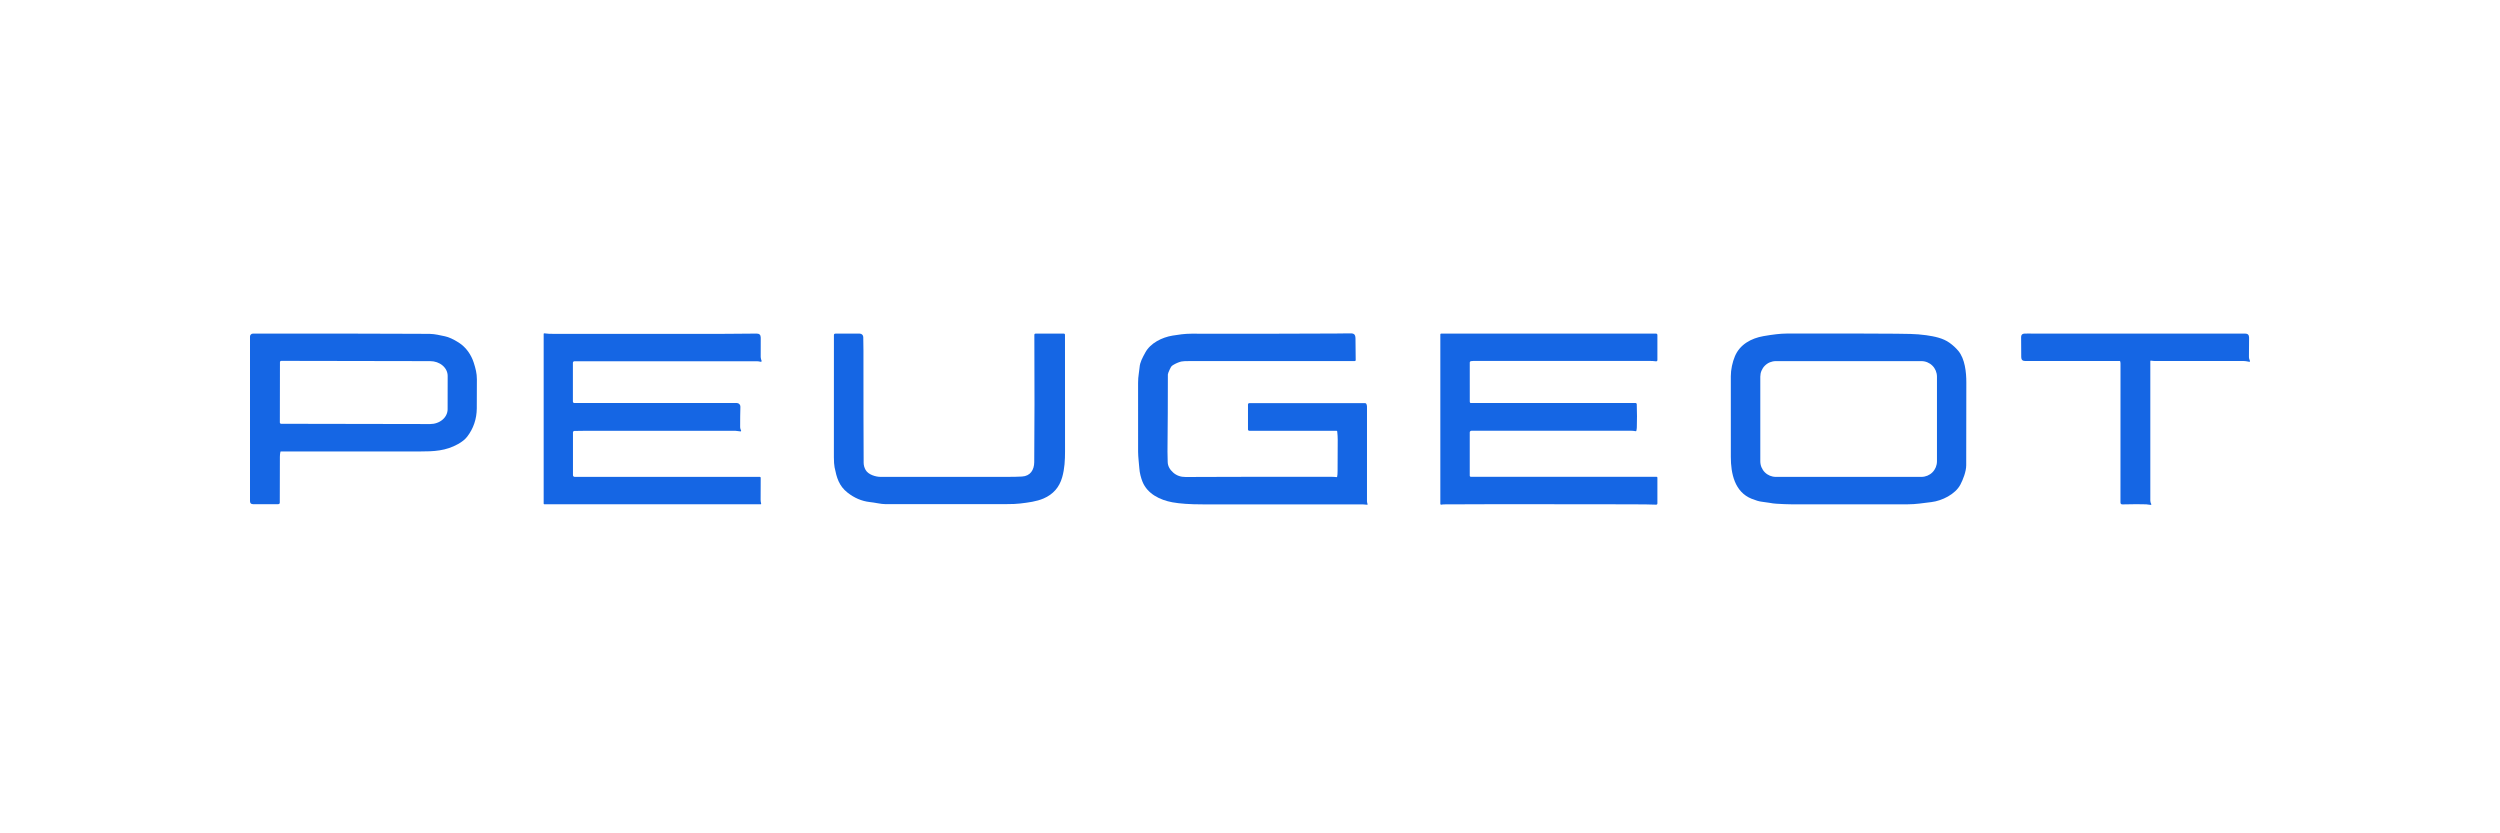
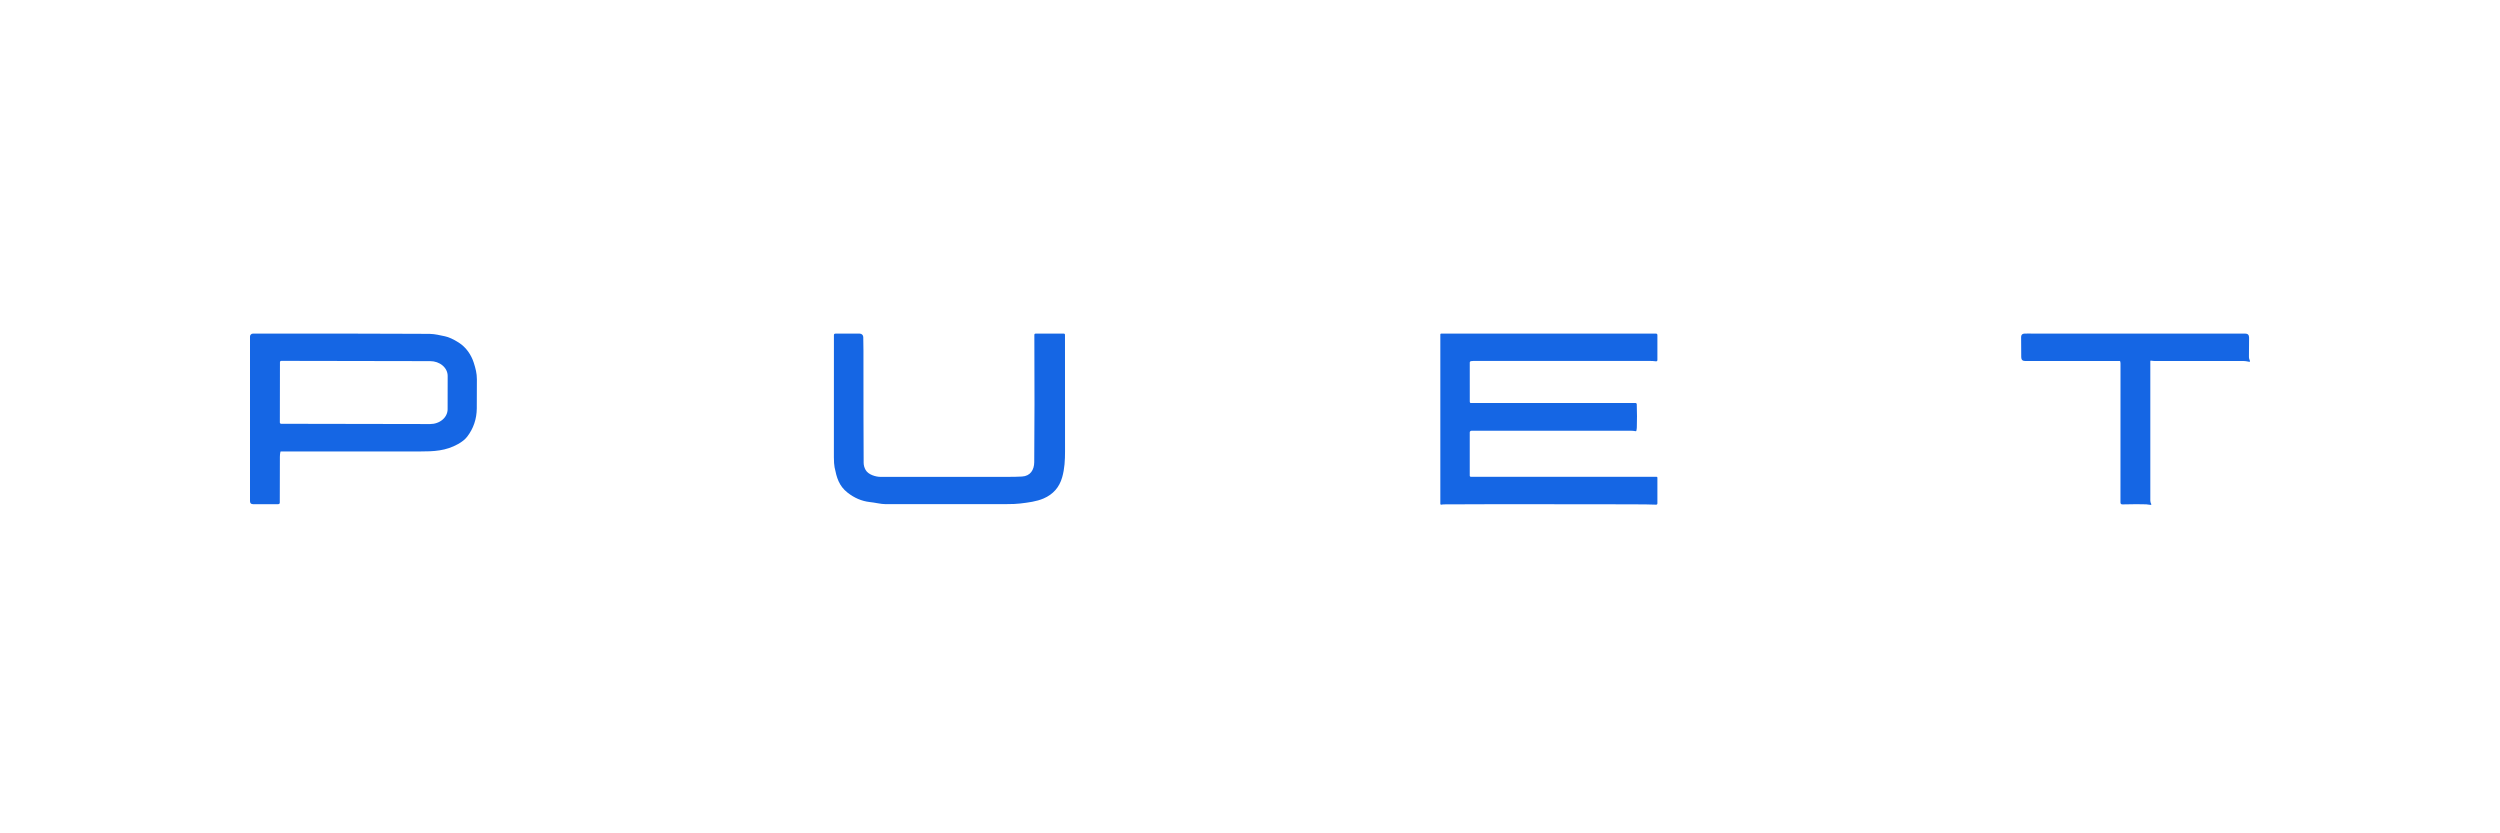
<svg xmlns="http://www.w3.org/2000/svg" width="150" height="50" viewBox="0 0 150 50" fill="none">
-   <path d="M34.477 28.611H45.59C45.603 28.611 45.617 28.616 45.626 28.626C45.636 28.636 45.642 28.649 45.642 28.663C45.642 29.143 45.641 29.585 45.637 29.991C45.637 30.053 45.647 30.129 45.669 30.22C45.67 30.224 45.67 30.229 45.669 30.233C45.668 30.238 45.666 30.242 45.663 30.245C45.661 30.249 45.657 30.252 45.653 30.253C45.649 30.255 45.645 30.256 45.64 30.256H32.664C32.658 30.256 32.652 30.255 32.647 30.253C32.642 30.251 32.637 30.248 32.633 30.244C32.629 30.24 32.626 30.235 32.623 30.23C32.621 30.225 32.62 30.219 32.62 30.213V20.038C32.62 20.013 32.633 20 32.658 20C32.763 19.999 32.843 20.03 32.969 20.03C39.481 20.029 43.431 20.046 45.397 20.015C45.562 20.013 45.645 20.095 45.644 20.26C45.64 21.009 45.639 21.398 45.642 21.426C45.648 21.507 45.666 21.58 45.695 21.646C45.698 21.654 45.699 21.662 45.698 21.67C45.697 21.678 45.694 21.685 45.688 21.692C45.683 21.698 45.676 21.703 45.669 21.705C45.661 21.708 45.653 21.709 45.645 21.707C45.542 21.685 45.465 21.674 45.415 21.674C41.87 21.669 38.22 21.669 34.467 21.675C34.442 21.675 34.419 21.685 34.401 21.702C34.384 21.72 34.374 21.743 34.374 21.768V24.094C34.374 24.117 34.383 24.139 34.4 24.156C34.416 24.172 34.438 24.181 34.461 24.181H44.209C44.237 24.181 44.266 24.187 44.293 24.198C44.319 24.21 44.343 24.226 44.363 24.247C44.383 24.268 44.399 24.292 44.41 24.319C44.42 24.346 44.425 24.375 44.424 24.404C44.413 24.754 44.408 25.164 44.409 25.635C44.409 25.69 44.428 25.756 44.464 25.834C44.467 25.839 44.468 25.845 44.468 25.851C44.467 25.857 44.465 25.863 44.462 25.868C44.459 25.873 44.454 25.878 44.449 25.88C44.444 25.883 44.438 25.885 44.432 25.885C44.335 25.885 44.228 25.848 44.125 25.848C40.303 25.846 37.321 25.846 35.179 25.847C35.043 25.847 34.804 25.85 34.464 25.857C34.441 25.858 34.419 25.867 34.403 25.884C34.387 25.9 34.378 25.922 34.378 25.945V28.512C34.378 28.525 34.381 28.538 34.386 28.55C34.391 28.562 34.398 28.573 34.407 28.582C34.416 28.591 34.427 28.598 34.439 28.603C34.451 28.608 34.464 28.611 34.477 28.611Z" fill="#1566E4" />
-   <path d="M80.229 28.601C80.246 28.531 80.254 28.417 80.255 28.26C80.26 27.265 80.262 26.638 80.263 26.38C80.263 26.233 80.253 26.068 80.233 25.883C80.231 25.873 80.227 25.864 80.219 25.857C80.212 25.85 80.202 25.847 80.192 25.847H74.958C74.937 25.847 74.917 25.838 74.902 25.823C74.887 25.809 74.879 25.788 74.879 25.767V24.268C74.879 24.246 74.888 24.226 74.903 24.211C74.918 24.196 74.938 24.188 74.959 24.188H81.905C81.921 24.188 81.936 24.192 81.949 24.2C81.963 24.208 81.973 24.219 81.981 24.233C82.028 24.322 82.021 24.427 82.02 24.531C82.019 26.252 82.019 28.101 82.019 30.077C82.019 30.14 82.035 30.187 82.054 30.248C82.055 30.252 82.055 30.257 82.055 30.261C82.054 30.266 82.052 30.27 82.049 30.274C82.046 30.277 82.042 30.28 82.038 30.282C82.033 30.284 82.029 30.285 82.024 30.284C81.86 30.271 81.778 30.264 81.776 30.264C79.444 30.262 76.237 30.261 72.153 30.262C71.398 30.262 70.797 30.221 70.348 30.139C69.59 30 68.845 29.627 68.552 28.909C68.465 28.695 68.374 28.371 68.358 28.077C68.343 27.84 68.287 27.425 68.286 27.106C68.284 25.734 68.284 24.356 68.285 22.973C68.285 22.778 68.299 22.593 68.327 22.419C68.353 22.255 68.369 22.132 68.374 22.05C68.397 21.722 68.556 21.454 68.712 21.163C69.021 20.584 69.723 20.238 70.359 20.135C70.686 20.082 71.079 20.021 71.48 20.022C75.334 20.027 78.224 20.023 80.15 20.011C80.553 20.008 80.817 20.005 80.94 20.002C81.197 19.994 81.326 20.015 81.329 20.308C81.332 20.779 81.336 21.21 81.342 21.603C81.342 21.611 81.341 21.619 81.338 21.626C81.335 21.633 81.331 21.64 81.325 21.646C81.32 21.651 81.313 21.655 81.306 21.659C81.299 21.662 81.291 21.663 81.284 21.663C78.039 21.668 74.746 21.668 71.403 21.664C71.126 21.663 70.95 21.673 70.873 21.692C70.706 21.736 70.541 21.807 70.378 21.907C70.273 21.971 70.242 22.042 70.192 22.148C70.112 22.32 70.072 22.426 70.072 22.466C70.073 24.01 70.065 25.553 70.049 27.096C70.048 27.183 70.052 27.392 70.062 27.722C70.068 27.956 70.18 28.168 70.396 28.359C70.597 28.535 70.844 28.622 71.138 28.62C72.293 28.611 75.192 28.607 79.836 28.607C79.975 28.607 80.094 28.614 80.192 28.627C80.212 28.629 80.225 28.621 80.229 28.601Z" fill="#1566E4" />
  <path d="M16.826 27.107C16.804 27.201 16.793 27.302 16.793 27.41C16.793 28.655 16.791 29.569 16.787 30.152C16.787 30.218 16.754 30.25 16.688 30.25H15.182C15.061 30.25 15 30.19 15 30.068V20.191C15 20.145 15.018 20.101 15.051 20.068C15.083 20.036 15.127 20.017 15.173 20.017C19.408 20.012 22.73 20.016 25.138 20.029C25.535 20.032 25.755 20.033 25.798 20.034C26.097 20.039 26.375 20.111 26.7 20.178C26.931 20.227 27.208 20.354 27.53 20.559C27.969 20.84 28.276 21.292 28.427 21.767C28.534 22.104 28.613 22.399 28.613 22.753C28.614 23.293 28.612 23.875 28.607 24.5C28.602 25.145 28.403 25.72 28.026 26.207C27.903 26.364 27.724 26.509 27.486 26.642C26.748 27.055 26.045 27.089 25.168 27.088C20.599 27.085 17.827 27.084 16.851 27.087C16.846 27.087 16.84 27.089 16.835 27.093C16.831 27.096 16.828 27.101 16.826 27.107ZM16.797 21.73L16.791 25.349C16.791 25.359 16.793 25.369 16.797 25.379C16.801 25.388 16.806 25.397 16.814 25.404C16.821 25.412 16.829 25.417 16.839 25.421C16.848 25.425 16.858 25.427 16.869 25.427L25.805 25.443C25.943 25.443 26.08 25.421 26.207 25.376C26.335 25.332 26.451 25.266 26.548 25.184C26.646 25.102 26.724 25.004 26.776 24.896C26.829 24.788 26.857 24.673 26.857 24.556L26.86 22.558C26.861 22.322 26.751 22.096 26.554 21.929C26.358 21.762 26.091 21.668 25.812 21.668L16.876 21.652C16.866 21.652 16.855 21.654 16.846 21.658C16.836 21.662 16.828 21.667 16.82 21.674C16.813 21.682 16.807 21.69 16.803 21.7C16.799 21.709 16.797 21.719 16.797 21.73Z" fill="#1566E4" />
  <path d="M51.937 28.197C52.1 28.483 52.547 28.614 52.846 28.613C55.588 28.609 58.251 28.608 60.836 28.61C60.955 28.61 61.116 28.604 61.32 28.592C61.818 28.564 62.05 28.198 62.054 27.728C62.072 25.634 62.075 23.09 62.061 20.096C62.061 20.044 62.087 20.017 62.14 20.017H63.825C63.873 20.017 63.898 20.042 63.899 20.091C63.904 22.641 63.905 24.971 63.902 27.081C63.902 27.61 63.877 28.126 63.73 28.639C63.56 29.239 63.187 29.663 62.613 29.909C62.186 30.093 61.699 30.152 61.206 30.211C61.01 30.235 60.737 30.247 60.388 30.247C57.202 30.247 54.782 30.247 53.129 30.248C53 30.248 52.839 30.229 52.646 30.193C52.494 30.165 52.336 30.14 52.169 30.121C51.699 30.065 51.259 29.877 50.852 29.557C50.334 29.15 50.199 28.653 50.075 28.039C50.048 27.901 50.034 27.7 50.033 27.436C50.03 24.377 50.031 21.935 50.035 20.109C50.035 20.048 50.065 20.018 50.126 20.018H51.589C51.643 20.018 51.695 20.039 51.733 20.077C51.772 20.114 51.794 20.166 51.796 20.22C51.803 20.552 51.807 20.822 51.807 21.029C51.806 24.009 51.809 26.255 51.819 27.767C51.82 27.915 51.859 28.058 51.937 28.197Z" fill="#1566E4" />
  <path d="M88.21 24.166C88.213 24.17 88.217 24.173 88.221 24.175C88.225 24.178 88.23 24.179 88.235 24.179H98.128C98.148 24.179 98.168 24.187 98.182 24.201C98.197 24.215 98.205 24.235 98.206 24.255C98.223 24.768 98.225 25.227 98.21 25.632C98.208 25.7 98.199 25.77 98.183 25.841C98.181 25.851 98.175 25.86 98.167 25.866C98.158 25.871 98.148 25.873 98.138 25.872C98.04 25.854 97.953 25.845 97.875 25.845C92.863 25.843 89.666 25.843 88.283 25.846C88.257 25.846 88.232 25.857 88.214 25.875C88.196 25.893 88.185 25.918 88.185 25.944V28.542C88.185 28.56 88.192 28.576 88.204 28.588C88.217 28.601 88.233 28.607 88.25 28.607H99.396C99.409 28.607 99.421 28.613 99.43 28.622C99.439 28.631 99.444 28.643 99.444 28.656V30.198C99.444 30.256 99.415 30.283 99.358 30.28C99.072 30.267 98.567 30.261 97.845 30.259C91.215 30.247 87.501 30.248 86.7 30.262C86.599 30.263 86.526 30.269 86.482 30.28C86.475 30.281 86.467 30.281 86.459 30.28C86.452 30.278 86.445 30.274 86.439 30.27C86.433 30.265 86.428 30.259 86.425 30.252C86.422 30.245 86.42 30.237 86.42 30.23V20.067C86.42 20.061 86.421 20.054 86.424 20.048C86.426 20.041 86.43 20.036 86.435 20.031C86.44 20.026 86.445 20.022 86.452 20.02C86.458 20.017 86.465 20.016 86.471 20.016H99.353C99.413 20.016 99.444 20.046 99.444 20.106V21.607C99.444 21.618 99.441 21.628 99.437 21.638C99.433 21.647 99.427 21.655 99.419 21.662C99.411 21.669 99.401 21.674 99.391 21.677C99.382 21.68 99.371 21.681 99.361 21.68C99.248 21.664 99.126 21.657 98.994 21.656C94.582 21.654 91.05 21.654 88.4 21.657C88.376 21.657 88.331 21.66 88.263 21.668C88.242 21.67 88.223 21.68 88.209 21.696C88.194 21.712 88.186 21.732 88.186 21.754C88.184 22.428 88.184 23.209 88.187 24.097C88.187 24.122 88.195 24.145 88.21 24.166Z" fill="#1566E4" />
-   <path d="M115.571 20.113C116.073 20.186 116.577 20.284 116.975 20.57C117.178 20.716 117.354 20.878 117.501 21.055C117.898 21.534 117.981 22.336 117.98 22.953C117.98 23.689 117.977 25.343 117.973 27.917C117.972 28.297 117.776 28.786 117.623 29.077C117.316 29.659 116.517 30.048 115.885 30.125C115.352 30.19 114.952 30.257 114.48 30.258C112.298 30.263 109.969 30.264 107.493 30.259C107.337 30.259 107.192 30.255 107.058 30.248C106.676 30.226 106.472 30.231 106.155 30.167C106.052 30.147 105.897 30.125 105.688 30.101C105.548 30.085 105.352 30.027 105.1 29.927C104.079 29.519 103.85 28.41 103.85 27.425C103.85 25.809 103.849 24.192 103.849 22.576C103.849 22.175 103.946 21.732 104.094 21.378C104.394 20.662 105.076 20.297 105.806 20.168C106.386 20.066 106.846 20.015 107.184 20.014C111.112 20.011 113.306 20.014 113.765 20.023C114.297 20.034 114.934 20.02 115.571 20.113ZM116.218 22.601C116.218 22.354 116.12 22.116 115.945 21.941C115.77 21.766 115.532 21.667 115.284 21.667H106.552C106.429 21.667 106.308 21.692 106.194 21.738C106.081 21.785 105.978 21.854 105.891 21.941C105.804 22.028 105.736 22.131 105.689 22.244C105.642 22.357 105.618 22.479 105.618 22.601V27.679C105.618 27.927 105.716 28.164 105.891 28.34C106.066 28.515 106.304 28.613 106.552 28.613H115.284C115.532 28.613 115.77 28.515 115.945 28.34C116.12 28.164 116.218 27.927 116.218 27.679V22.601Z" fill="#1566E4" />
  <path d="M127.208 21.674C127.207 21.67 127.204 21.666 127.2 21.664C127.197 21.661 127.192 21.66 127.188 21.66H121.505C121.353 21.66 121.276 21.584 121.274 21.432C121.268 21.021 121.266 20.621 121.267 20.232C121.268 19.994 121.451 20.014 121.628 20.014C123.288 20.014 127.647 20.015 134.707 20.015C134.866 20.015 134.945 20.095 134.945 20.253C134.945 20.584 134.942 20.962 134.937 21.386C134.935 21.498 134.957 21.559 134.997 21.655C134.999 21.661 135 21.668 134.999 21.675C134.998 21.682 134.996 21.688 134.991 21.694C134.987 21.699 134.982 21.703 134.975 21.706C134.969 21.708 134.962 21.709 134.955 21.708C134.849 21.691 134.747 21.661 134.612 21.661C132.663 21.66 130.897 21.66 129.313 21.661C129.242 21.661 129.156 21.654 129.056 21.639C129.052 21.639 129.047 21.639 129.042 21.64C129.038 21.642 129.034 21.644 129.03 21.647C129.026 21.65 129.024 21.654 129.022 21.658C129.02 21.663 129.019 21.667 129.019 21.672C129.018 24.809 129.018 27.596 129.019 30.034C129.019 30.118 129.039 30.168 129.076 30.244C129.079 30.25 129.08 30.256 129.08 30.263C129.079 30.269 129.077 30.275 129.073 30.28C129.069 30.286 129.064 30.29 129.058 30.292C129.052 30.294 129.046 30.295 129.039 30.294C128.904 30.273 128.816 30.261 128.776 30.26C128.457 30.247 127.981 30.248 127.35 30.264C127.269 30.266 127.228 30.226 127.228 30.145C127.225 25.447 127.226 22.67 127.23 21.814C127.23 21.764 127.223 21.717 127.208 21.674Z" fill="#1566E4" />
</svg>